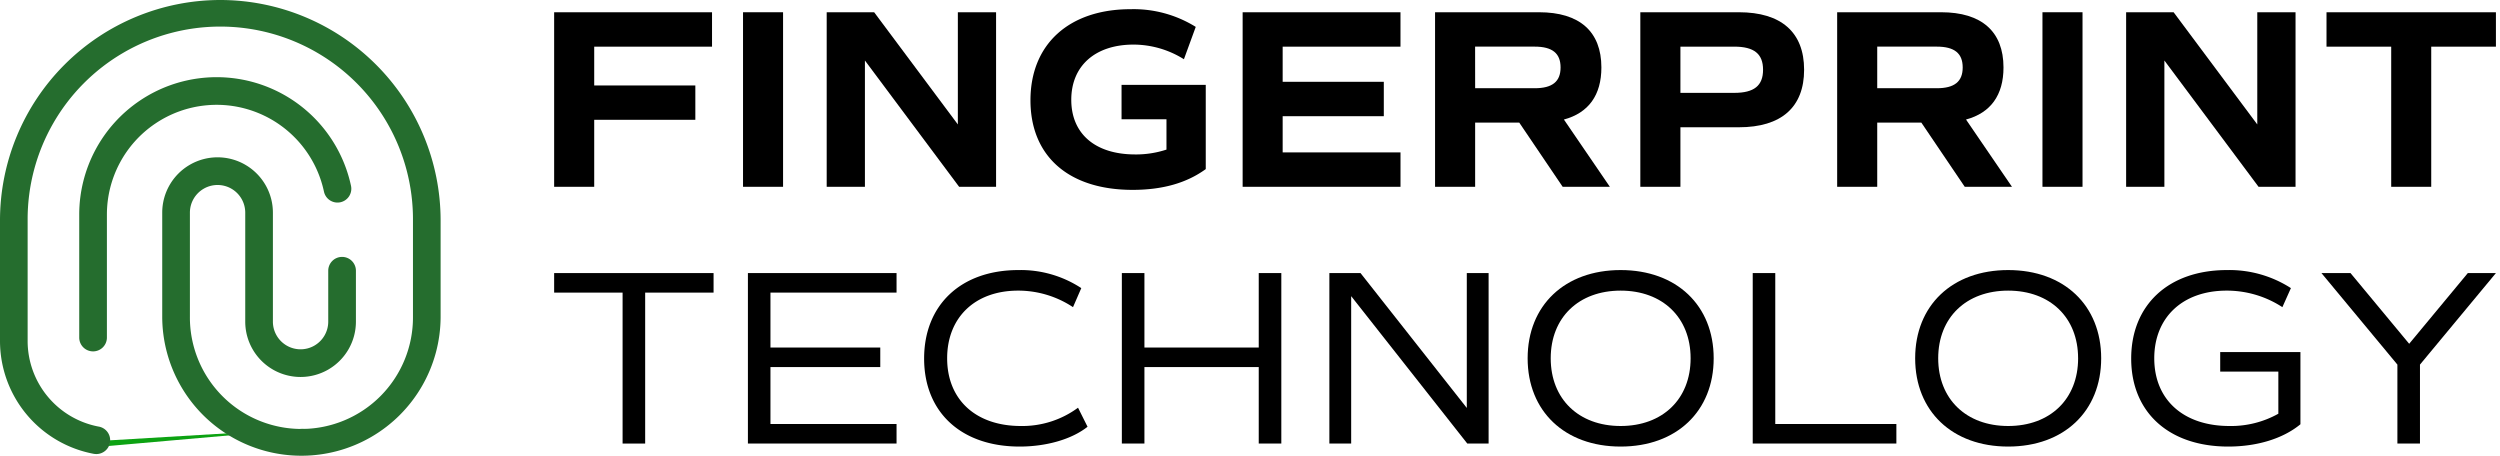
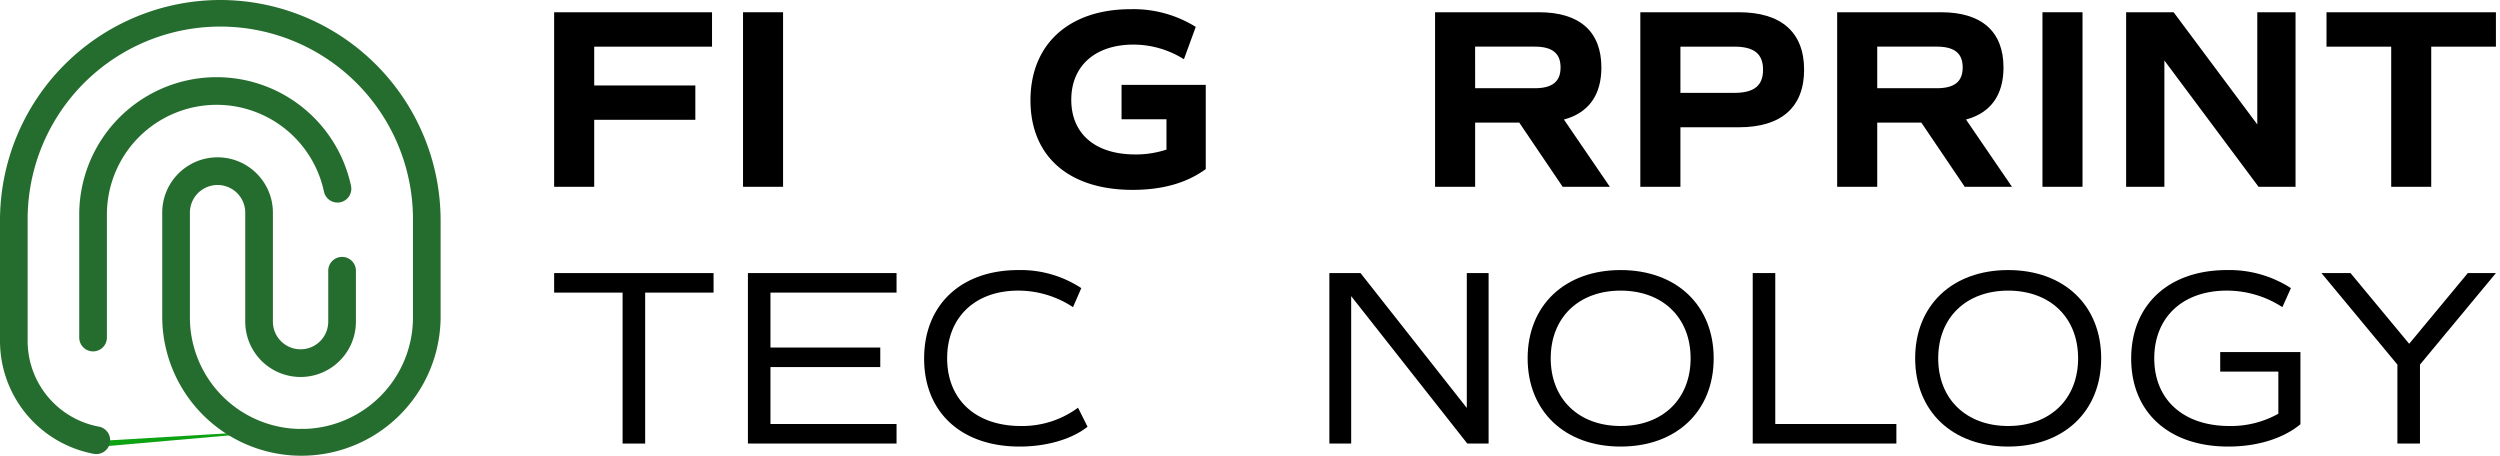
<svg xmlns="http://www.w3.org/2000/svg" width="384" height="70" viewBox="0 0 384 70">
  <defs>
    <clipPath id="clip-feature_fingerprint">
      <rect width="384" height="70" />
    </clipPath>
  </defs>
  <g id="feature_fingerprint" clip-path="url(#clip-feature_fingerprint)">
    <g id="グループ_8652" data-name="グループ 8652">
      <g id="グループ_8642" data-name="グループ 8642" transform="translate(85.117 1.413)">
        <g id="グループ_8640" data-name="グループ 8640" transform="translate(0 40.069)">
          <path id="パス_5583" data-name="パス 5583" d="M201.8,136.908H191.294v23.185h-3.468V136.908H177.313v-3H201.8Z" transform="translate(-177.313 -133.445)" />
          <path id="パス_5584" data-name="パス 5584" d="M186.251,136.908v8.437h16.868v3H186.251v8.741h19.368v3.006H182.788V133.907h22.831v3Z" transform="translate(-153.026 -133.445)" />
          <path id="パス_5585" data-name="パス 5585" d="M187.767,147.412c0-8.2,5.621-13.59,14.476-13.59a16.957,16.957,0,0,1,9.665,2.772l-1.272,2.925a15.227,15.227,0,0,0-8.431-2.539c-6.659,0-10.9,4.159-10.9,10.394,0,6.355,4.392,10.4,11.323,10.4a14.41,14.41,0,0,0,8.779-2.81l1.462,2.925c-2.424,1.924-6.317,3.044-10.437,3.044C193.464,160.932,187.767,155.658,187.767,147.412Z" transform="translate(-130.939 -133.822)" />
-           <path id="パス_5586" data-name="パス 5586" d="M217.849,133.907v26.185H214.38V148.345H196.822v11.747h-3.468V133.907h3.468v11.437H214.38V133.907Z" transform="translate(-106.155 -133.445)" />
          <path id="パス_5587" data-name="パス 5587" d="M223.675,133.907v26.185H220.4l-17.835-22.641v22.641h-3.349V133.907H204l16.325,20.717V133.907Z" transform="translate(-80.142 -133.445)" />
          <path id="パス_5588" data-name="パス 5588" d="M204.82,147.374c0-8.121,5.7-13.552,14.286-13.552s14.291,5.431,14.291,13.552-5.7,13.558-14.291,13.558S204.82,155.5,204.82,147.374Zm25.033,0c0-6.273-4.316-10.394-10.747-10.394s-10.741,4.121-10.741,10.394,4.311,10.4,10.741,10.4S229.853,153.653,229.853,147.374Z" transform="translate(-55.292 -133.822)" />
          <path id="パス_5589" data-name="パス 5589" d="M233.245,157.086v3.006H211.18V133.907h3.463v23.179Z" transform="translate(-27.079 -133.445)" />
          <path id="パス_5590" data-name="パス 5590" d="M215.77,147.374c0-8.121,5.7-13.552,14.286-13.552s14.286,5.431,14.286,13.552-5.7,13.558-14.286,13.558S215.77,155.5,215.77,147.374Zm25.027,0c0-6.273-4.311-10.394-10.741-10.394s-10.747,4.121-10.747,10.394,4.316,10.4,10.747,10.4S240.8,153.653,240.8,147.374Z" transform="translate(-6.718 -133.822)" />
          <path id="パス_5591" data-name="パス 5591" d="M247.869,157.507c-2.658,2.191-6.626,3.425-11.09,3.425-9.127,0-14.905-5.273-14.905-13.52,0-8.2,5.7-13.59,14.71-13.59a17.475,17.475,0,0,1,9.823,2.772l-1.31,2.925a15.61,15.61,0,0,0-8.551-2.539c-6.817,0-11.128,4.159-11.128,10.394,0,6.355,4.463,10.4,11.552,10.4a14.869,14.869,0,0,0,7.507-1.886v-6.469h-8.931v-3.006h12.323Z" transform="translate(20.36 -133.822)" />
          <path id="パス_5592" data-name="パス 5592" d="M242.384,147.965v12.128h-3.468V147.965L227.25,133.907h4.463l9.013,10.861,9.007-10.861h4.316Z" transform="translate(44.207 -133.445)" />
        </g>
        <g id="グループ_8641" data-name="グループ 8641">
          <path id="パス_5593" data-name="パス 5593" d="M183.467,131.821v5.958H199v5.279H183.467v10.29h-6.154V126.537h24.25v5.284Z" transform="translate(-177.313 -126.069)" />
          <path id="パス_5594" data-name="パス 5594" d="M182.65,126.537H188.8v26.811H182.65Z" transform="translate(-153.638 -126.069)" />
-           <path id="パス_5595" data-name="パス 5595" d="M211.031,126.537v26.811h-5.675l-14.471-19.4v19.4h-5.871V126.537h7.29l12.856,17.232V126.537Z" transform="translate(-143.151 -126.069)" />
          <path id="パス_5596" data-name="パス 5596" d="M217.7,151.011c-2.919,2.126-6.621,3.191-11.236,3.191-9.856,0-15.688-5.2-15.688-13.759,0-8.671,5.991-13.992,15.373-13.992a18.083,18.083,0,0,1,10.013,2.718l-1.816,4.968a14.611,14.611,0,0,0-7.724-2.25c-5.914,0-9.578,3.272-9.578,8.48,0,5.24,3.7,8.393,9.817,8.393a15.019,15.019,0,0,0,4.805-.745v-4.653h-6.9v-5.284H217.7Z" transform="translate(-117.613 -126.451)" />
-           <path id="パス_5597" data-name="パス 5597" d="M202.915,131.821v5.4h15.536v5.284H202.915v5.556h18.1v5.284H196.767V126.537h24.245v5.284Z" transform="translate(-91.015 -126.069)" />
          <path id="パス_5598" data-name="パス 5598" d="M221.8,153.347l-6.665-9.855h-6.779v9.855H202.2V126.537H218.17c6.23,0,9.578,2.963,9.578,8.48,0,4.256-1.968,6.975-5.757,8l7.056,10.328Zm-13.443-15.139H217.5c2.718,0,3.979-1.022,3.979-3.191s-1.261-3.2-3.979-3.2h-9.149Z" transform="translate(-66.892 -126.069)" />
          <path id="パス_5599" data-name="パス 5599" d="M233.157,135.37c0,5.757-3.506,8.834-10.013,8.834h-8.986v9.143H208V126.537h15.139C229.651,126.537,233.157,129.614,233.157,135.37Zm-6.306,0c0-2.446-1.381-3.55-4.414-3.55h-8.279v7.1h8.279C225.471,138.92,226.851,137.817,226.851,135.37Z" transform="translate(-41.163 -126.069)" />
          <path id="パス_5600" data-name="パス 5600" d="M233.163,153.347l-6.664-9.855H219.72v9.855h-6.154V126.537h15.971c6.224,0,9.578,2.963,9.578,8.48,0,4.256-1.973,6.975-5.757,8l7.056,10.328ZM219.72,138.208h9.143c2.724,0,3.985-1.022,3.985-3.191s-1.261-3.2-3.985-3.2H219.72Z" transform="translate(-16.495 -126.069)" />
          <path id="パス_5601" data-name="パス 5601" d="M219.367,126.537h6.153v26.811h-6.153Z" transform="translate(9.238 -126.069)" />
          <path id="パス_5602" data-name="パス 5602" d="M247.753,126.537v26.811h-5.681l-14.465-19.4v19.4h-5.876V126.537h7.295l12.851,17.232V126.537Z" transform="translate(19.725 -126.069)" />
          <path id="パス_5603" data-name="パス 5603" d="M253.415,131.821h-9.937v21.527H237.33V131.821h-9.937v-5.284h26.022Z" transform="translate(44.842 -126.069)" />
        </g>
      </g>
      <g id="グループ_8645" data-name="グループ 8645" transform="translate(0 0)">
        <g id="グループ_8643" data-name="グループ 8643" transform="translate(14.742 65.825)">
          <path id="パス_5604" data-name="パス 5604" d="M194.047,142.383m2.772-4.083-32.453,2.848c.973.114,2.055.446,2.125-1.038" transform="translate(-164.367 -138.3)" fill="#0ca212" />
          <path id="パス_5605" data-name="パス 5605" d="M166.492,138.633c-.07,1.484-1.152,1.152-2.125,1.038" transform="translate(-164.367 -136.823)" fill="#0ca212" />
-           <path id="パス_5606" data-name="パス 5606" d="M170.337,138.3" transform="translate(-137.884 -138.3)" fill="#0ca212" />
          <path id="パス_5607" data-name="パス 5607" d="M169.827,139.051" transform="translate(-140.146 -134.969)" fill="#0ca212" />
        </g>
        <g id="グループ_8644" data-name="グループ 8644">
          <path id="パス_5608" data-name="パス 5608" d="M195.494,126.191a33.879,33.879,0,0,0-33.839,33.845v18.5A17.646,17.646,0,0,0,176.06,195.9a2.386,2.386,0,0,0,.391.033,2.124,2.124,0,0,0,.386-4.213A13.393,13.393,0,0,1,165.9,178.54v-18.5a29.594,29.594,0,1,1,59.187,0v14.775a17.132,17.132,0,1,1-34.263,0V158.856a4.248,4.248,0,1,1,8.5,0v16.738a8.5,8.5,0,0,0,17,0v-7.817a2.125,2.125,0,1,0-4.251,0v7.817a4.248,4.248,0,1,1-8.5,0V158.856a8.5,8.5,0,0,0-17,0v15.955a21.38,21.38,0,1,0,42.76,0V160.036A33.879,33.879,0,0,0,195.494,126.191Z" transform="translate(-161.655 -126.191)" fill="#256d2e" />
          <path id="パス_5609" data-name="パス 5609" d="M201.478,145.92a2.124,2.124,0,1,0,4.153-.891,21.106,21.106,0,0,0-41.738,4.441v18.939a2.126,2.126,0,0,0,4.251,0V149.469a16.856,16.856,0,0,1,33.333-3.55Z" transform="translate(-151.723 -116.516)" fill="#256d2e" />
        </g>
      </g>
    </g>
  </g>
</svg>